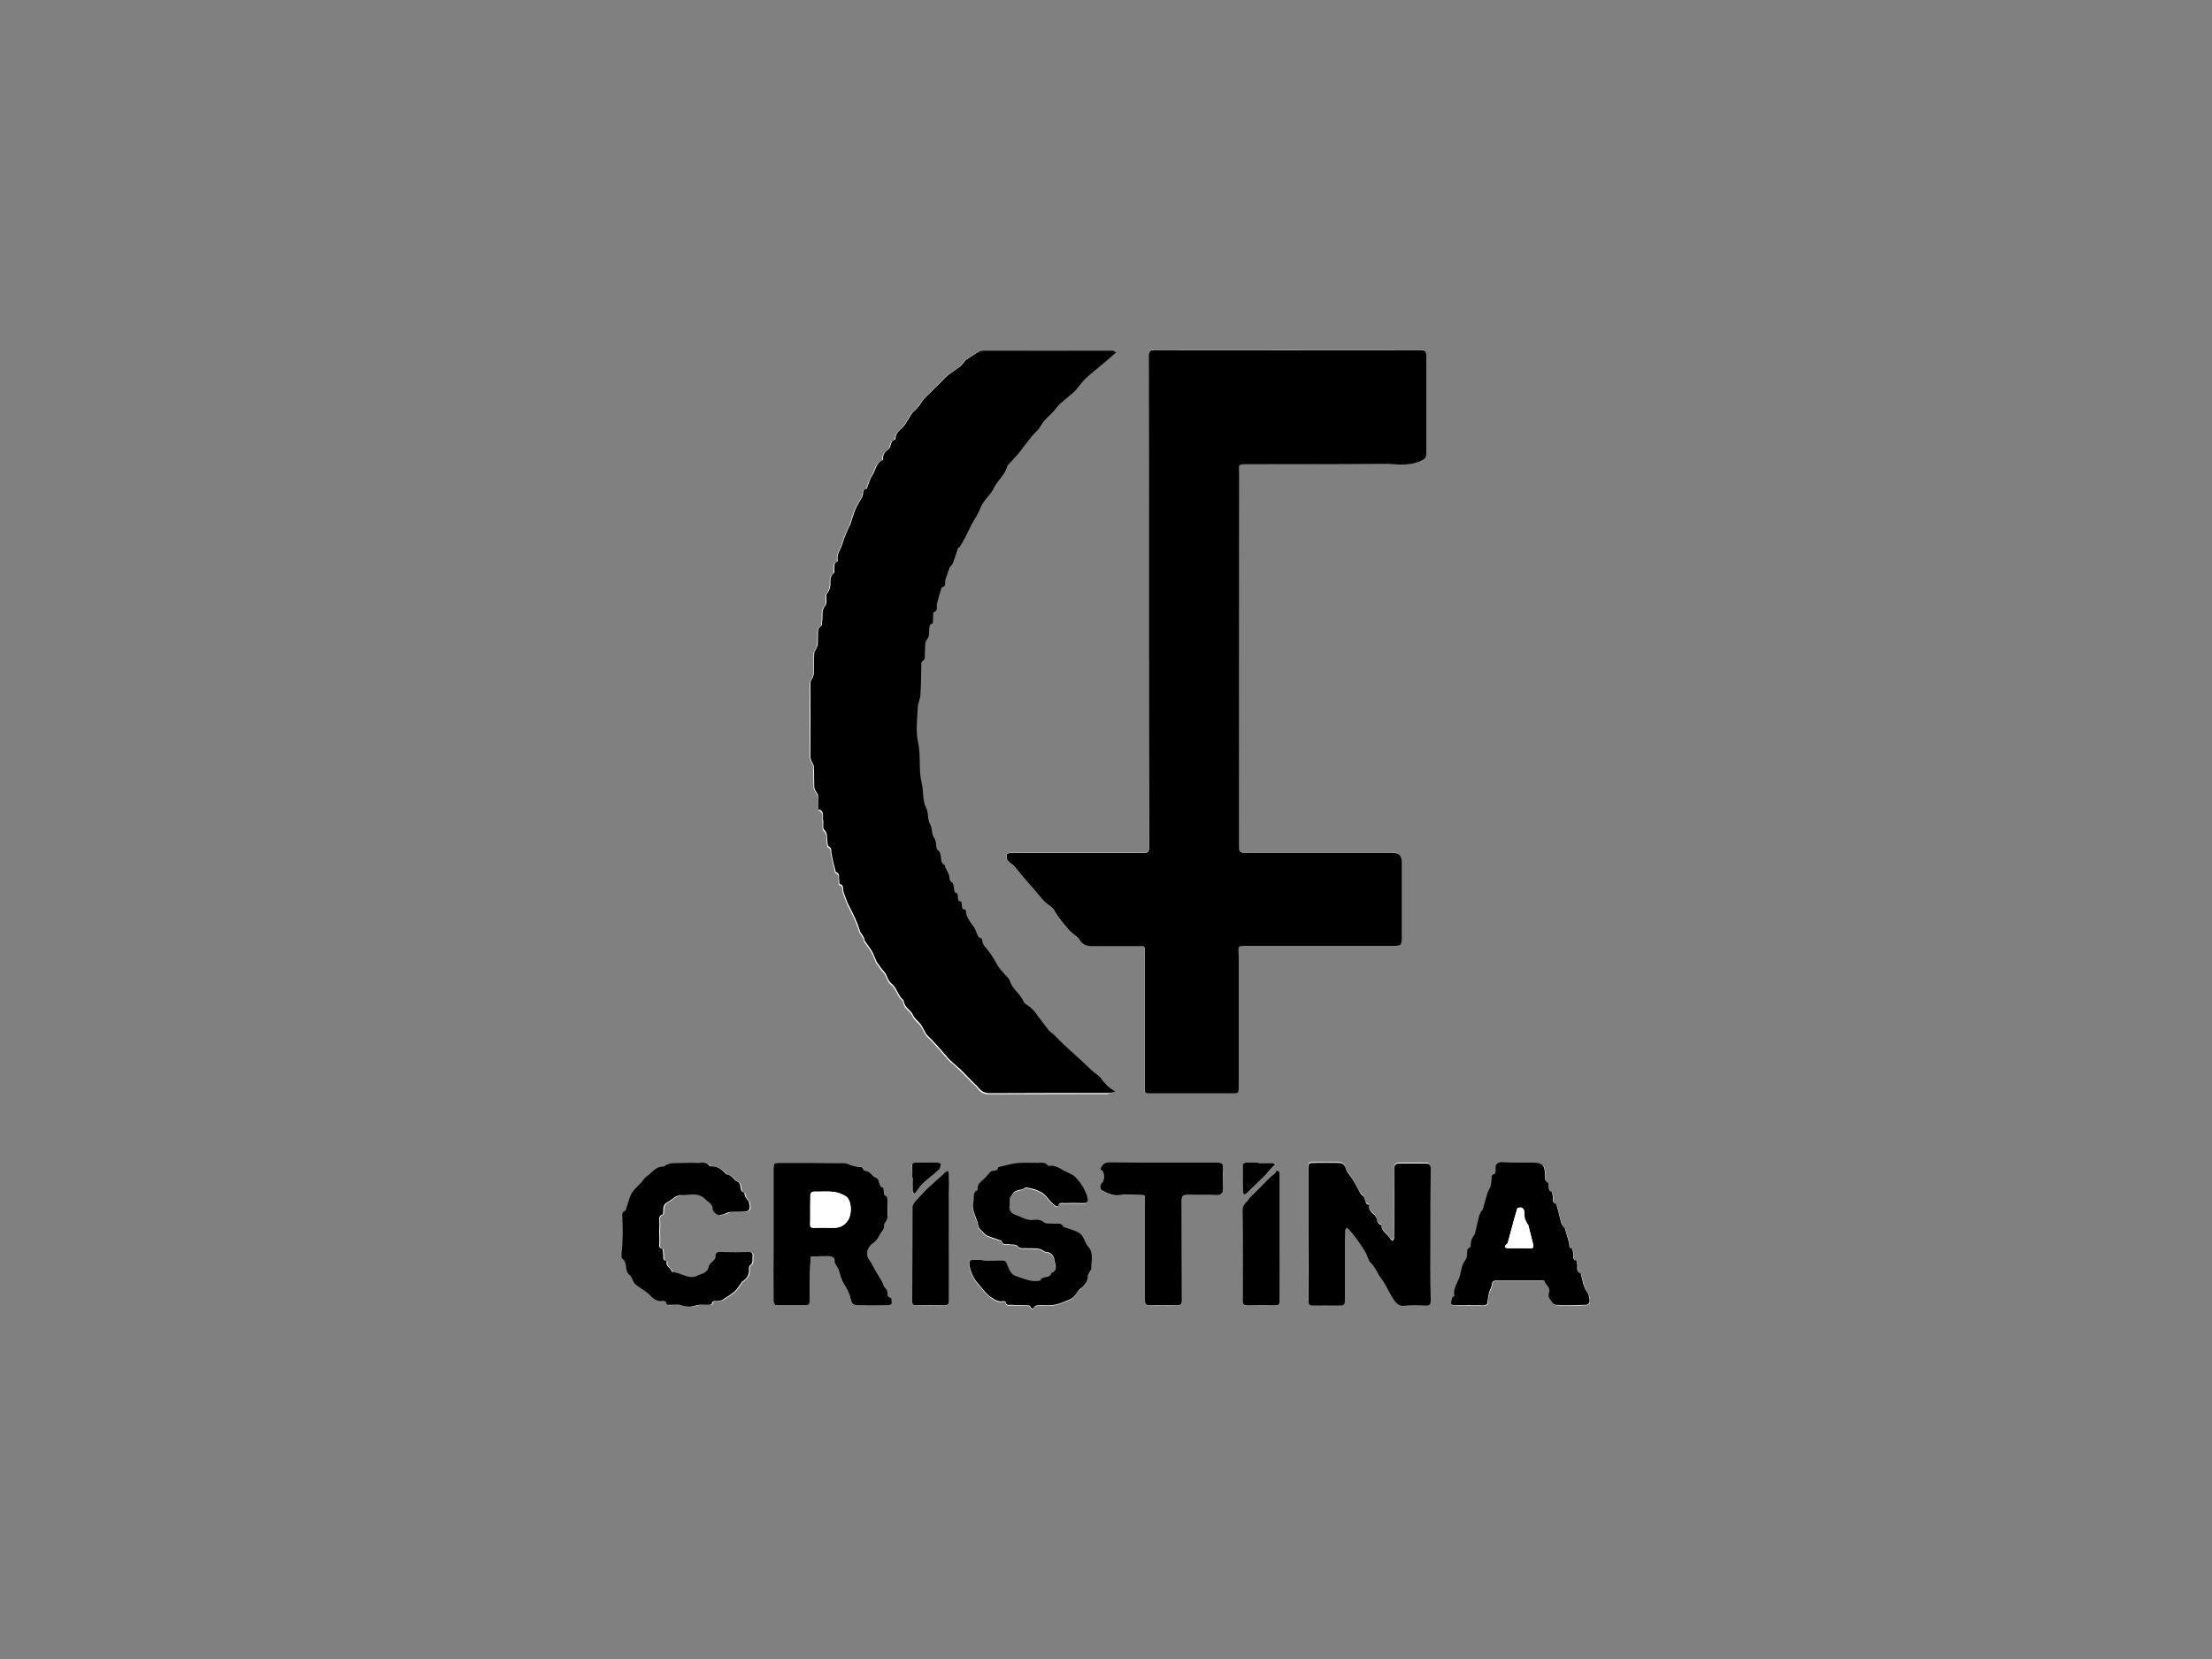
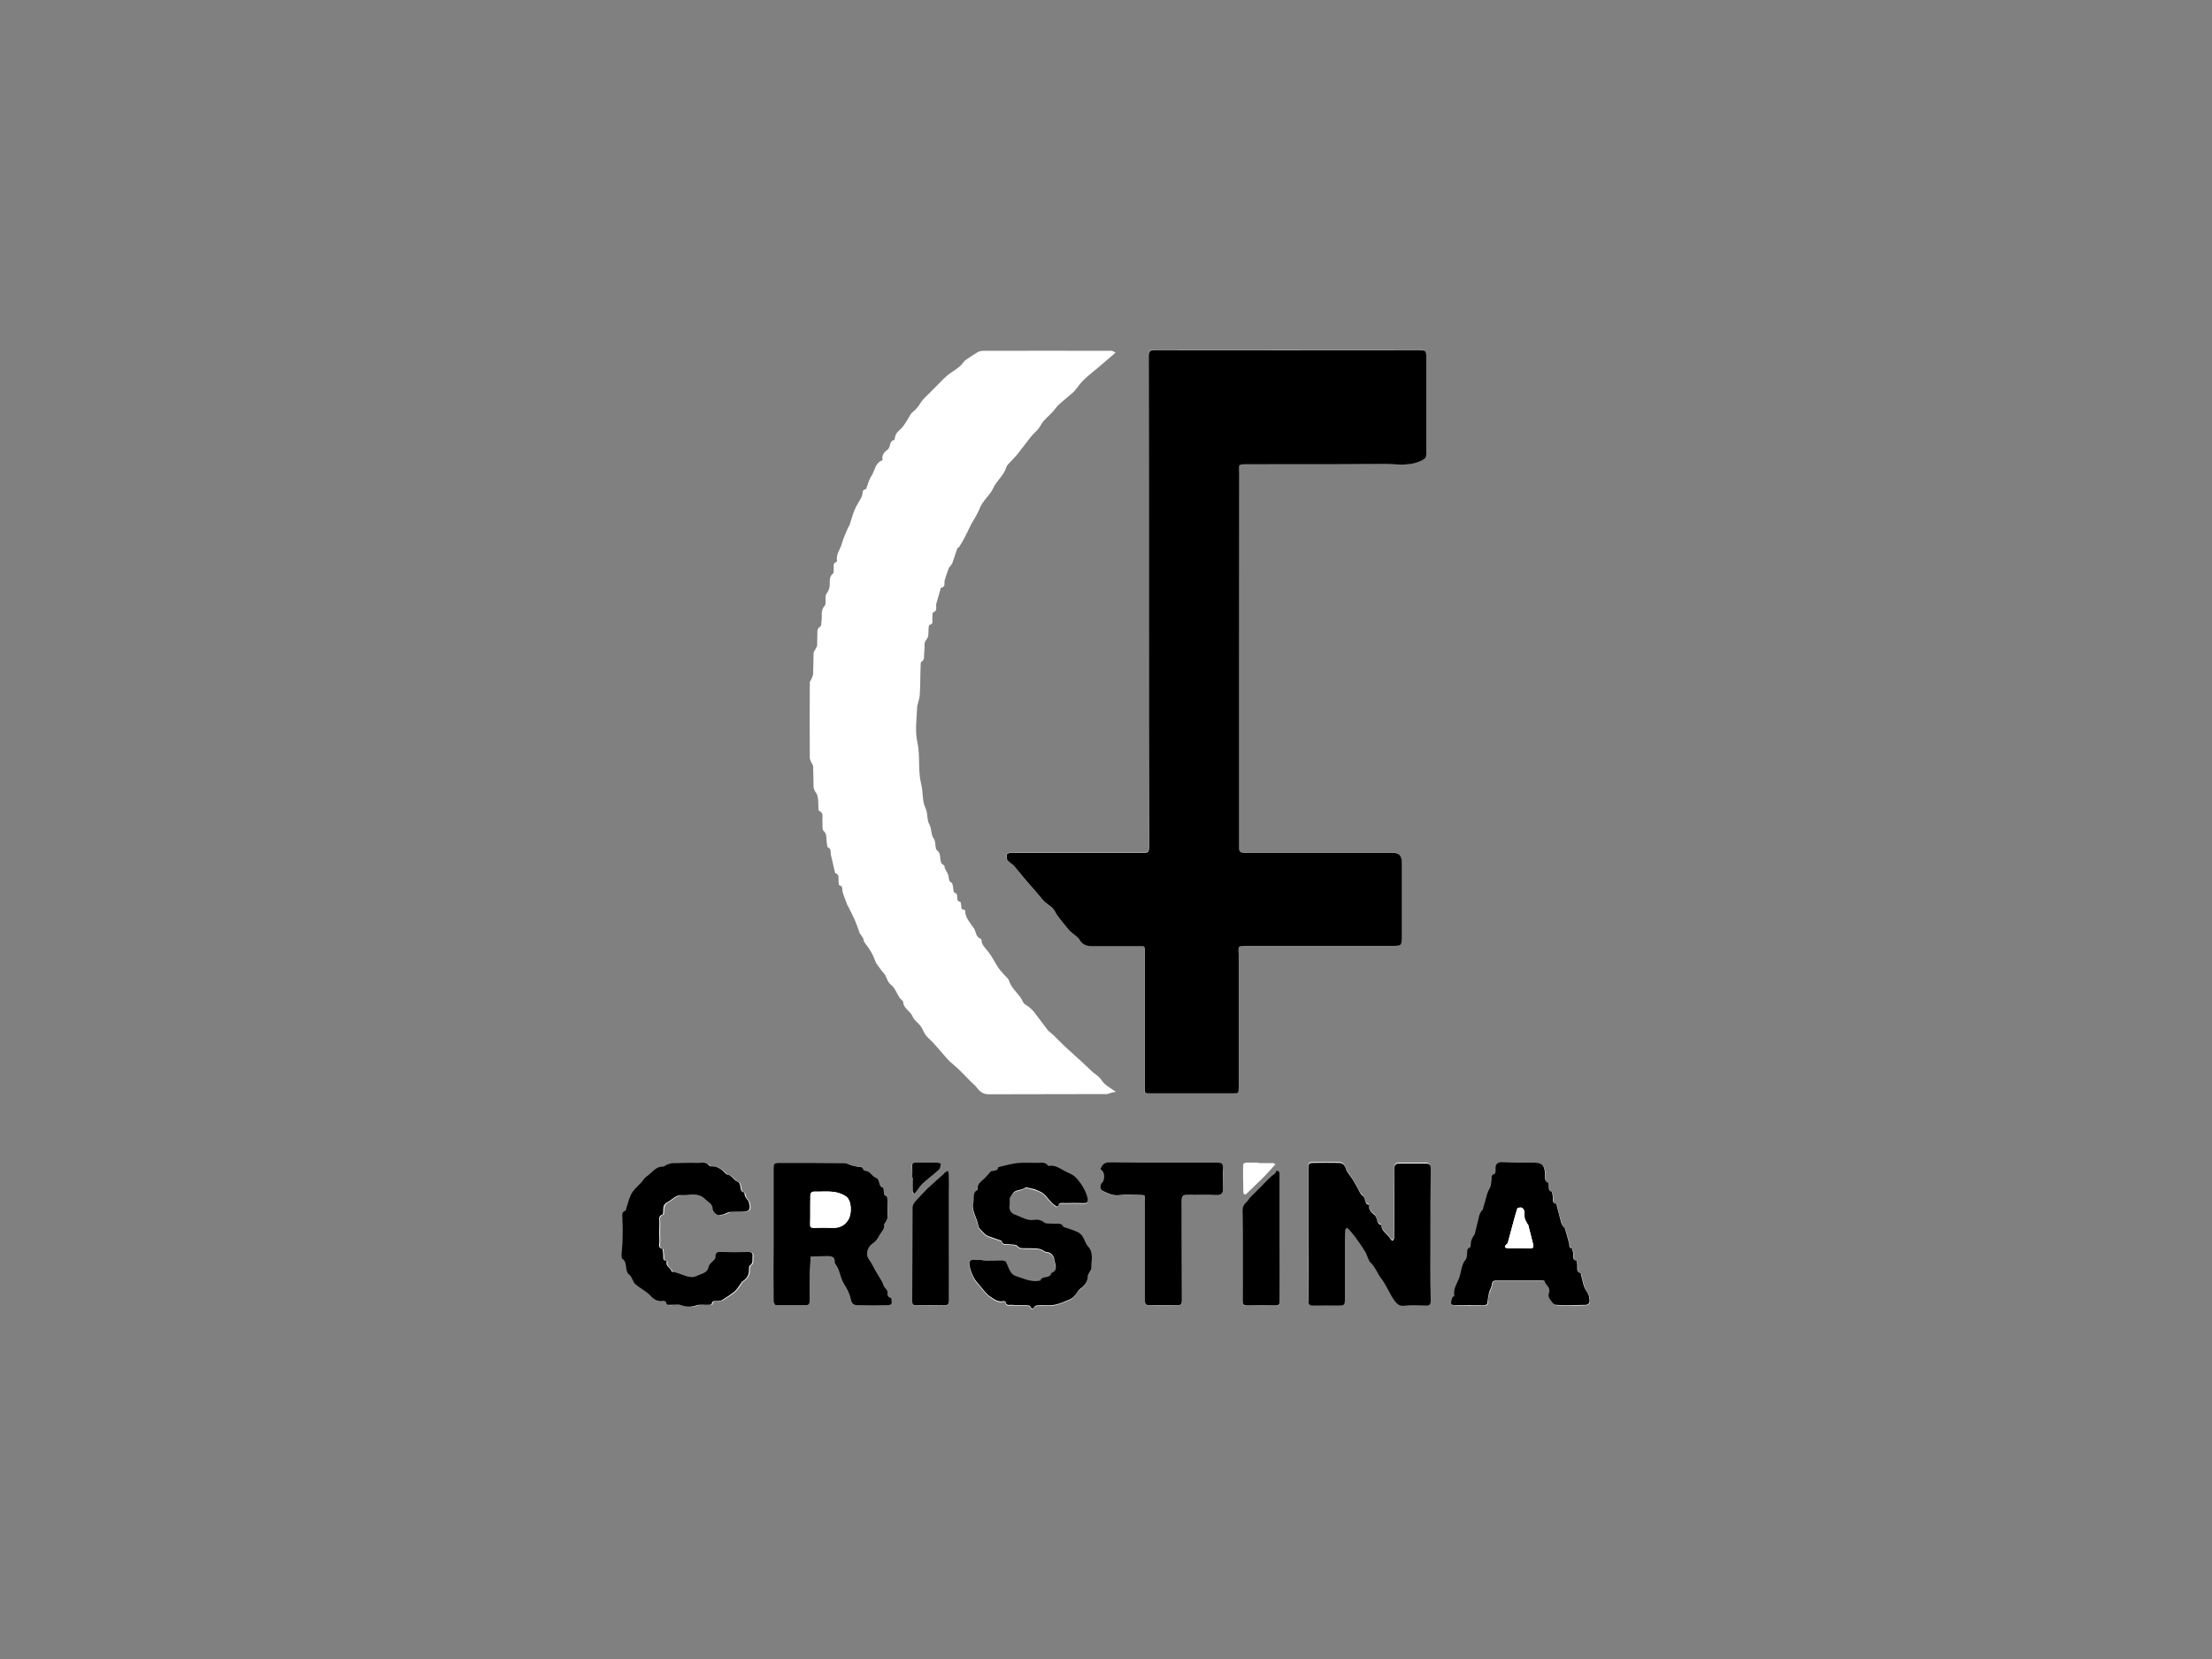
<svg xmlns="http://www.w3.org/2000/svg" version="1.1" id="Layer_1" x="0px" y="0px" width="100px" height="75px" viewBox="0 0 100 75" style="enable-background:new 0 0 100 75;" xml:space="preserve">
  <rect x="0" y="0" width="100" height="75" fill="#808080" stroke="none" />
  <style type="text/css">
	.st0{fill:#12100B;}
	.st1{fill-rule:evenodd;clip-rule:evenodd;fill:#12100B;}
	.st2{fill:none;}
	.st3{fill:#FFFFFF;}
	.st4{fill-rule:evenodd;clip-rule:evenodd;}
	.st5{fill-rule:evenodd;clip-rule:evenodd;fill:#FFFFFF;}
	.st6{fill:#FBFCFD;}
	.st7{fill:#FAFCFD;}
	.st8{fill:#F7FAFC;}
	.st9{fill:#EEF5F9;}
	.st10{fill:#13110C;}
	.st11{fill:#D6AE6C;}
	.st12{fill:#26231E;}
	.st13{fill:#12120F;}
	.st14{fill:#211E1C;}
	.st15{fill:#161410;}
	.st16{fill:#12100B;stroke:#13110C;stroke-width:0.681;}
	.st17{fill-rule:evenodd;clip-rule:evenodd;fill:#D0D0D0;}
	.st18{fill:#010202;}
	.st19{fill-rule:evenodd;clip-rule:evenodd;fill:#010202;}
	.st20{fill-rule:evenodd;clip-rule:evenodd;fill:#020203;stroke:#1B1B1B;stroke-width:6.753684e-03;stroke-miterlimit:22.926;}
	.st21{fill:#231F20;stroke:#231F20;stroke-width:0.031;}
</style>
  <g>
    <path class="st3" d="M51.94,27.16C51.94,27.16,51.94,27.16,51.94,27.16c0,3.66,0,7.32,0,10.98c0,0.4,0,0.41-0.4,0.41   c-1.9,0-3.79,0-5.69,0c-0.07,0-0.15-0.01-0.22,0c-0.05,0.01-0.12,0.05-0.13,0.08c-0.01,0.08-0.01,0.19,0.04,0.25   c0.08,0.1,0.2,0.16,0.29,0.25c0.15,0.16,0.28,0.34,0.42,0.51c0.17,0.2,0.35,0.4,0.52,0.6c0.15,0.17,0.28,0.35,0.44,0.51   c0.14,0.15,0.36,0.24,0.45,0.41c0.16,0.31,0.41,0.55,0.61,0.82c0.07,0.09,0.16,0.15,0.24,0.23c0.09,0.08,0.21,0.15,0.27,0.25   c0.13,0.21,0.3,0.3,0.53,0.3c0.7,0,1.4,0,2.1,0c0.35,0,0.33-0.04,0.33,0.32c0,2.02,0,4.03,0,6.05c0,0.29,0,0.29,0.29,0.29   c1.22,0,2.44,0,3.65,0c0.31,0,0.31,0,0.31-0.32c0-1.95-0.01-3.9,0-5.85c0-0.52-0.12-0.5,0.49-0.5c2.16,0,4.33,0,6.49,0   c0.37,0,0.39-0.02,0.39-0.39c0-1.14,0-2.27,0-3.41c0-0.28-0.13-0.41-0.41-0.41c-2.18,0-4.37,0-6.55,0c-0.4,0-0.4,0-0.4-0.41   c0-5.57,0-11.15,0.01-16.72c0-0.45-0.1-0.43,0.42-0.43c2.01-0.01,4.02,0.01,6.02-0.02c0.58-0.01,1.18,0.14,1.76-0.13   c0.2-0.09,0.26-0.14,0.26-0.34c-0.01-1.42,0-2.85,0-4.27c0-0.4,0-0.4-0.41-0.4c-3.96,0-7.91,0-11.87,0c-0.21,0-0.27,0.04-0.27,0.26   C51.94,19.78,51.94,23.47,51.94,27.16z M50.45,49.36c-0.2-0.14-0.36-0.23-0.5-0.35c-0.1-0.09-0.17-0.22-0.27-0.32   c-0.1-0.1-0.22-0.16-0.32-0.26c-0.17-0.15-0.32-0.31-0.49-0.46c-0.26-0.24-0.52-0.47-0.78-0.71c-0.15-0.14-0.29-0.3-0.44-0.44   c-0.09-0.09-0.21-0.16-0.29-0.26c-0.21-0.27-0.41-0.55-0.62-0.82c-0.06-0.07-0.13-0.14-0.2-0.2c-0.1-0.08-0.25-0.14-0.29-0.24   c-0.15-0.36-0.52-0.58-0.63-0.96c-0.03-0.09-0.13-0.17-0.2-0.25c-0.1-0.12-0.22-0.23-0.3-0.36c-0.15-0.23-0.27-0.48-0.44-0.7   c-0.13-0.17-0.3-0.3-0.31-0.53c0-0.02-0.01-0.05-0.02-0.06c-0.24-0.06-0.22-0.32-0.32-0.47c-0.16-0.24-0.4-0.48-0.4-0.81   c0-0.01-0.02-0.03-0.03-0.03c-0.18,0-0.13-0.14-0.15-0.24c-0.01-0.04-0.02-0.11-0.03-0.12c-0.18-0.02-0.13-0.17-0.15-0.27   c-0.01-0.04-0.02-0.11-0.04-0.11c-0.15-0.03-0.12-0.16-0.14-0.26c-0.02-0.08-0.02-0.2-0.07-0.22c-0.13-0.07-0.12-0.18-0.14-0.3   c-0.01-0.04-0.02-0.08-0.04-0.12c-0.04-0.08-0.09-0.16-0.13-0.25c-0.02-0.04,0-0.11-0.03-0.12c-0.29-0.13-0.06-0.49-0.32-0.68   c-0.11-0.08-0.02-0.37-0.17-0.57c-0.11-0.15-0.06-0.4-0.18-0.61c-0.12-0.21-0.05-0.49-0.18-0.75c-0.15-0.32-0.09-0.72-0.19-1.08   c-0.15-0.61-0.03-1.26-0.17-1.89c-0.11-0.49-0.03-1.03-0.01-1.54c0.01-0.19,0.11-0.38,0.12-0.58c0.03-0.43,0.02-0.87,0.04-1.31   c0-0.07,0-0.17,0.03-0.19c0.17-0.09,0.11-0.25,0.13-0.39c0.02-0.15,0.01-0.29,0.02-0.44c0-0.05,0.03-0.09,0.05-0.13   c0.04-0.07,0.1-0.13,0.11-0.2c0.02-0.12,0.01-0.25,0.02-0.38c0-0.05,0.03-0.14,0.06-0.14c0.15-0.03,0.11-0.14,0.11-0.23   c0.01-0.11-0.01-0.3,0.03-0.32c0.23-0.08,0.11-0.27,0.15-0.4c0.07-0.23,0.13-0.47,0.2-0.7c0-0.01,0.01-0.02,0.01-0.02   c0.23-0.03,0.13-0.22,0.17-0.35c0.06-0.2,0.13-0.39,0.2-0.58c0-0.01,0.03-0.01,0.03-0.02c0.04-0.06,0.1-0.12,0.12-0.18   c0.08-0.22,0.14-0.44,0.22-0.65c0.01-0.03,0.07-0.04,0.08-0.06c0.09-0.14,0.17-0.28,0.25-0.43c0.09-0.17,0.17-0.35,0.26-0.53   c0.09-0.18,0.21-0.35,0.3-0.53c0.09-0.16,0.14-0.34,0.24-0.49c0.15-0.23,0.37-0.42,0.48-0.66c0.16-0.36,0.5-0.6,0.61-0.98   c0.03-0.1,0.14-0.18,0.22-0.27c0.09-0.1,0.19-0.2,0.28-0.31c0.21-0.26,0.4-0.53,0.61-0.79c0.1-0.12,0.22-0.22,0.32-0.34   c0.1-0.12,0.16-0.27,0.26-0.38c0.17-0.19,0.37-0.34,0.52-0.55c0.17-0.23,0.43-0.4,0.65-0.6c0.08-0.07,0.16-0.13,0.23-0.21   c0.14-0.16,0.25-0.35,0.41-0.49c0.22-0.22,0.47-0.4,0.71-0.61c0.2-0.17,0.41-0.35,0.61-0.52c0.04-0.03,0.07-0.07,0.11-0.1   c-0.06-0.03-0.12-0.08-0.18-0.08c-1.93,0-3.87-0.01-5.8,0c-0.08,0-0.18,0.02-0.25,0.06c-0.17,0.1-0.33,0.21-0.49,0.32   c-0.03,0.02-0.07,0.04-0.1,0.07c-0.08,0.09-0.15,0.2-0.24,0.27c-0.17,0.14-0.37,0.25-0.54,0.39c-0.19,0.16-0.35,0.34-0.53,0.52   c-0.07,0.07-0.15,0.14-0.22,0.22c-0.16,0.17-0.34,0.31-0.46,0.5c-0.1,0.17-0.22,0.31-0.37,0.43c-0.1,0.08-0.15,0.22-0.22,0.33   c-0.09,0.13-0.16,0.27-0.27,0.38c-0.13,0.13-0.27,0.23-0.3,0.42c-0.01,0.04-0.02,0.12-0.03,0.12c-0.25,0.04-0.14,0.33-0.32,0.45   c-0.09,0.06-0.27,0.23-0.21,0.44c0,0.01-0.02,0.04-0.04,0.04c-0.31,0.13-0.31,0.47-0.46,0.69c-0.12,0.17-0.16,0.38-0.24,0.58   c0,0.01-0.02,0.03-0.03,0.03c-0.16,0.02-0.12,0.15-0.15,0.25c-0.01,0.04-0.02,0.08-0.04,0.12c-0.1,0.18-0.22,0.36-0.3,0.55   c-0.1,0.23-0.16,0.48-0.24,0.72c0,0.01-0.02,0.02-0.03,0.03c-0.11,0.26-0.24,0.51-0.31,0.78c-0.07,0.26-0.28,0.49-0.22,0.79   c0,0.01-0.01,0.03-0.02,0.04c-0.18,0.05-0.12,0.21-0.13,0.33c-0.01,0.07,0.01,0.17-0.02,0.19c-0.23,0.17-0.13,0.41-0.17,0.62   c-0.01,0.06-0.03,0.12-0.06,0.18c-0.03,0.07-0.1,0.13-0.11,0.2c-0.03,0.16,0.03,0.38-0.05,0.47c-0.2,0.21-0.1,0.45-0.14,0.68   c-0.02,0.09,0,0.22-0.05,0.25c-0.19,0.11-0.13,0.28-0.14,0.43c-0.01,0.14,0,0.28-0.01,0.42c0,0.05-0.03,0.1-0.06,0.15   c-0.03,0.07-0.1,0.14-0.1,0.21c-0.01,0.31-0.01,0.62-0.02,0.93c0,0.06-0.03,0.12-0.05,0.18c-0.03,0.08-0.1,0.15-0.1,0.22   c-0.01,1.13-0.01,2.26,0,3.39c0,0.07,0.03,0.14,0.06,0.2c0.03,0.07,0.09,0.14,0.09,0.21c0.01,0.31,0.01,0.62,0.02,0.93   c0,0.06,0.03,0.12,0.06,0.17c0.03,0.07,0.1,0.13,0.11,0.2C37,36.13,36.99,36.32,37,36.5c0,0.05,0,0.14,0.02,0.15   c0.24,0.1,0.14,0.31,0.16,0.48c0.02,0.14-0.03,0.36,0.05,0.43c0.17,0.15,0.11,0.32,0.14,0.48c0.02,0.09,0.01,0.25,0.06,0.27   c0.16,0.07,0.11,0.2,0.13,0.32c0.06,0.27,0.13,0.55,0.19,0.82c0,0.01,0.01,0.02,0.01,0.02c0.21,0.07,0.13,0.25,0.15,0.39   c0.01,0.05,0,0.14,0.02,0.15c0.2,0.05,0.13,0.22,0.17,0.34c0.06,0.2,0.15,0.4,0.22,0.6c0,0.01,0.01,0.01,0.02,0.02   c0.11,0.22,0.22,0.43,0.32,0.66c0.08,0.19,0.14,0.38,0.21,0.57c0,0.01,0.02,0.02,0.03,0.03c0.04,0.07,0.09,0.14,0.13,0.21   c0.02,0.04,0.01,0.09,0.03,0.13c0.11,0.16,0.23,0.31,0.33,0.48c0.08,0.14,0.14,0.3,0.2,0.45c0.01,0.01,0.01,0.03,0.02,0.04   c0.11,0.15,0.21,0.31,0.34,0.45c0.14,0.15,0.14,0.38,0.33,0.53c0.18,0.14,0.26,0.39,0.39,0.59c0.05,0.07,0.16,0.13,0.16,0.2   c0.03,0.3,0.33,0.4,0.43,0.65c0.06,0.15,0.22,0.26,0.33,0.39c0.07,0.09,0.13,0.2,0.18,0.31c0.04,0.08,0.08,0.15,0.16,0.23   c0.29,0.26,0.53,0.57,0.79,0.86c0.07,0.08,0.14,0.16,0.21,0.23c0.16,0.14,0.33,0.28,0.48,0.43c0.17,0.16,0.33,0.34,0.5,0.51   c0.08,0.08,0.18,0.15,0.25,0.25c0.14,0.18,0.28,0.3,0.54,0.3c1.79-0.01,3.57,0,5.36-0.01C50.19,49.41,50.3,49.38,50.45,49.36z    M64.67,55.82C64.67,55.82,64.67,55.82,64.67,55.82c0-0.99,0-1.98,0-2.97c0-0.16-0.02-0.29-0.22-0.29c-0.4,0-0.8,0-1.2,0   c-0.16,0-0.23,0.08-0.23,0.24c0.01,0.66,0.01,1.31,0.01,1.97c0,0.38,0,0.77-0.01,1.15c0,0.05-0.05,0.1-0.07,0.14   c-0.04-0.03-0.09-0.06-0.11-0.1c-0.12-0.22-0.4-0.33-0.41-0.62c-0.24-0.05-0.14-0.34-0.32-0.47c-0.11-0.08-0.26-0.23-0.23-0.44   c-0.24-0.04-0.13-0.32-0.3-0.43c-0.1-0.07-0.15-0.22-0.22-0.34c-0.08-0.13-0.15-0.27-0.23-0.4c-0.1-0.16-0.25-0.3-0.3-0.47   c-0.06-0.2-0.17-0.26-0.35-0.26c-0.35,0-0.69,0-1.04,0c-0.29,0-0.3,0.01-0.3,0.3c0,0.92,0,1.84,0,2.77c0,1.05,0,2.11,0,3.16   c0,0.16,0.05,0.22,0.21,0.22c0.38-0.01,0.75,0,1.13,0c0.29,0,0.31-0.02,0.31-0.31c0-0.76,0-1.52,0-2.28c0-0.27,0-0.53,0.01-0.8   c0-0.04,0.05-0.08,0.08-0.13c0.03,0.03,0.07,0.05,0.1,0.09c0.1,0.12,0.2,0.23,0.29,0.35c0.15,0.21,0.3,0.42,0.43,0.64   c0.1,0.17,0.13,0.39,0.26,0.51c0.21,0.2,0.29,0.47,0.46,0.69c0.24,0.31,0.38,0.7,0.61,1.02c0.08,0.11,0.2,0.26,0.43,0.23   c0.32-0.04,0.65-0.02,0.97-0.01c0.18,0.01,0.24-0.04,0.24-0.23C64.67,57.8,64.67,56.81,64.67,55.82z M34.97,55.81   c0,0.15,0,0.3,0,0.44c0,0.86,0,1.71,0,2.57c0,0.06,0.07,0.18,0.1,0.18c0.46,0.01,0.93,0,1.39,0c0.14,0,0.14-0.08,0.14-0.19   c0-0.42,0-0.84,0.01-1.26c0.01-0.25,0.03-0.49,0.04-0.74c0.26-0.01,0.51-0.01,0.77-0.02c0.18,0,0.32,0.04,0.31,0.27   c0,0.04,0.04,0.09,0.06,0.13c0.04,0.06,0.08,0.12,0.11,0.19c0.08,0.22,0.13,0.47,0.25,0.66c0.14,0.22,0.26,0.45,0.31,0.7   c0.04,0.2,0.12,0.27,0.32,0.27c0.45-0.01,0.9,0,1.35,0c0.06,0,0.17-0.04,0.18-0.07c0.01-0.09,0-0.26-0.03-0.27   c-0.19-0.03-0.13-0.18-0.16-0.29c-0.01-0.04-0.05-0.08-0.07-0.12c-0.03-0.05-0.07-0.09-0.1-0.14c-0.03-0.06-0.04-0.12-0.07-0.18   c-0.1-0.17-0.2-0.33-0.3-0.5c-0.1-0.17-0.18-0.36-0.3-0.52c-0.16-0.22-0.07-0.57,0.17-0.7c0.13-0.08,0.24-0.23,0.31-0.37   c0.08-0.16,0.26-0.29,0.21-0.51c0-0.01,0.02-0.02,0.03-0.03c0.04-0.08,0.12-0.17,0.12-0.25c0.02-0.26,0.01-0.53,0-0.8   c0-0.06-0.01-0.17-0.04-0.18c-0.16-0.05-0.11-0.18-0.13-0.29c-0.01-0.04-0.01-0.1-0.02-0.1c-0.25-0.05-0.1-0.37-0.35-0.46   c-0.15-0.05-0.23-0.28-0.44-0.3c-0.04,0-0.1-0.01-0.1-0.03c-0.02-0.21-0.19-0.14-0.31-0.16c-0.07-0.02-0.14-0.03-0.21-0.05   c-0.12-0.04-0.24-0.11-0.35-0.11c-0.96-0.01-1.92-0.01-2.88-0.01c-0.31,0-0.32,0.01-0.32,0.32C34.97,53.86,34.97,54.83,34.97,55.81   z M68.72,52.56C68.72,52.56,68.72,52.56,68.72,52.56c-0.27,0-0.53,0-0.8,0c-0.19,0-0.3,0.08-0.29,0.29c0,0.08-0.01,0.23-0.04,0.24   c-0.19,0.03-0.12,0.18-0.14,0.28c-0.02,0.1-0.02,0.2-0.05,0.3c-0.03,0.1-0.1,0.2-0.14,0.3c-0.08,0.24-0.14,0.49-0.21,0.74   c-0.01,0.02-0.05,0.03-0.06,0.06c-0.03,0.06-0.08,0.11-0.09,0.18c-0.07,0.29-0.14,0.58-0.21,0.87c0,0.02-0.03,0.03-0.04,0.05   c-0.04,0.08-0.09,0.16-0.12,0.25c-0.03,0.1,0,0.27-0.05,0.29c-0.18,0.07-0.12,0.21-0.14,0.33c-0.01,0.07-0.01,0.16-0.05,0.21   c-0.21,0.24-0.21,0.56-0.3,0.83c-0.09,0.27-0.29,0.52-0.22,0.83c0,0.01-0.08,0.03-0.09,0.06c-0.03,0.09-0.06,0.18-0.06,0.28   c0,0.03,0.09,0.08,0.14,0.08c0.44,0.01,0.89,0,1.33,0c0.13,0,0.18-0.04,0.18-0.18c0-0.14,0.03-0.27,0.07-0.4   c0.03-0.12,0.11-0.22,0.12-0.34c0.01-0.16,0.07-0.2,0.21-0.2c0.68,0,1.36,0,2.04,0c0.05,0,0.14,0.01,0.14,0.03   c0.03,0.18,0.27,0.28,0.2,0.51c-0.03,0.08-0.03,0.2,0.01,0.26c0.08,0.12,0.19,0.3,0.29,0.3c0.46,0.03,0.93,0.02,1.39,0   c0.05,0,0.13-0.08,0.14-0.13c0.01-0.18-0.02-0.32-0.14-0.49c-0.14-0.2-0.16-0.48-0.24-0.72c-0.01-0.03-0.01-0.08-0.02-0.08   c-0.23-0.08-0.13-0.28-0.16-0.43c-0.01-0.05-0.01-0.13-0.03-0.14c-0.22-0.06-0.12-0.23-0.15-0.36c-0.02-0.07-0.02-0.19-0.05-0.19   c-0.17-0.02-0.11-0.14-0.13-0.23c-0.06-0.23-0.13-0.47-0.2-0.7c0-0.01-0.03-0.01-0.03-0.02c-0.05-0.07-0.11-0.14-0.13-0.22   c-0.08-0.27-0.14-0.54-0.21-0.81c0-0.01-0.01-0.03-0.02-0.04c-0.21-0.05-0.12-0.22-0.15-0.34c-0.02-0.08-0.02-0.2-0.06-0.21   c-0.15-0.04-0.11-0.15-0.12-0.25c-0.01-0.05,0-0.14-0.02-0.15c-0.2-0.08-0.15-0.25-0.15-0.4c-0.02-0.41-0.13-0.52-0.53-0.52   C69.12,52.56,68.92,52.56,68.72,52.56z M44.66,56.99C44.66,56.99,44.66,56.99,44.66,56.99c-0.1,0-0.21,0-0.31,0   c-0.1,0-0.21,0.01-0.31,0c-0.18-0.02-0.23,0.06-0.22,0.23c0.01,0.18,0.18,0.6,0.31,0.74c0.08,0.09,0.15,0.19,0.23,0.28   c0.13,0.14,0.25,0.31,0.4,0.41c0.17,0.11,0.35,0.27,0.59,0.2c0.03-0.01,0.1,0.01,0.1,0.03c0.02,0.2,0.18,0.14,0.29,0.14   c0.22,0.01,0.44,0.01,0.66,0.02c0.06,0,0.14,0.01,0.16,0.04c0.07,0.14,0.12,0.14,0.21,0.01c0.03-0.04,0.13-0.05,0.2-0.05   c0.23-0.01,0.46,0.02,0.68-0.02c0.23-0.04,0.45-0.14,0.67-0.23c0.1-0.04,0.19-0.11,0.26-0.19c0.09-0.09,0.14-0.23,0.24-0.3   c0.21-0.15,0.34-0.32,0.35-0.58c0-0.05,0.04-0.09,0.06-0.14c0.03-0.07,0.1-0.14,0.1-0.21c-0.01-0.34,0.12-0.69-0.16-1   c-0.11-0.11-0.14-0.29-0.23-0.43c-0.06-0.09-0.14-0.17-0.23-0.21c-0.19-0.09-0.4-0.15-0.6-0.22c-0.01,0-0.04,0-0.04-0.01   c-0.1-0.22-0.3-0.13-0.46-0.15c-0.14-0.02-0.33,0.03-0.41-0.05c-0.16-0.14-0.33-0.15-0.49-0.12c-0.32,0.05-0.57-0.14-0.84-0.24   c-0.12-0.04-0.28-0.19-0.24-0.4c0.02-0.1-0.01-0.21,0.01-0.31c0.02-0.08,0.08-0.15,0.12-0.22c0.12-0.22,0.39-0.14,0.56-0.28   c0.04-0.03,0.14-0.01,0.21,0.01c0.12,0.03,0.24,0.06,0.35,0.1c0.1,0.04,0.21,0.09,0.29,0.16c0.12,0.11,0.22,0.25,0.34,0.37   c0.07,0.07,0.16,0.14,0.24,0.2c0.01,0.01,0.07-0.01,0.08-0.02c0.04-0.2,0.21-0.12,0.32-0.13c0.27-0.01,0.55-0.01,0.82,0   c0.16,0.01,0.21-0.05,0.19-0.2c-0.02-0.14-0.07-0.26-0.13-0.38c-0.1-0.23-0.23-0.39-0.4-0.57c-0.14-0.15-0.33-0.21-0.47-0.28   c-0.22-0.11-0.45-0.31-0.75-0.25c-0.01,0-0.03,0-0.04-0.01c-0.12-0.18-0.31-0.13-0.48-0.13c-0.3-0.01-0.61-0.03-0.91,0.01   c-0.28,0.03-0.56,0.12-0.84,0.18c-0.01,0-0.03,0.01-0.03,0.02c-0.03,0.16-0.16,0.14-0.27,0.16c-0.04,0.01-0.07,0.03-0.1,0.06   c-0.09,0.09-0.16,0.19-0.25,0.28c-0.14,0.13-0.31,0.23-0.31,0.45c0,0.03,0,0.07-0.02,0.08c-0.23,0.13-0.13,0.36-0.17,0.55   c-0.09,0.39,0.18,0.7,0.23,1.06c0.01,0.09,0.1,0.16,0.17,0.24c0.07,0.08,0.14,0.16,0.23,0.2c0.19,0.09,0.39,0.14,0.59,0.21   c0.02,0.01,0.05,0.01,0.06,0.03c0.05,0.2,0.22,0.13,0.34,0.15c0.13,0.02,0.31-0.01,0.37,0.07c0.09,0.11,0.18,0.11,0.28,0.11   c0.21,0.01,0.41,0,0.62,0.01c0.07,0,0.14,0.03,0.21,0.06c0.07,0.03,0.14,0.1,0.21,0.1c0.22,0,0.34,0.22,0.35,0.32   c0.02,0.21,0.21,0.5-0.14,0.64c-0.05,0.27-0.42,0.09-0.49,0.33c-0.41,0.11-0.76-0.1-1.13-0.21c-0.09-0.03-0.18-0.12-0.23-0.21   c-0.08-0.13-0.12-0.29-0.2-0.43c-0.02-0.03-0.1-0.05-0.15-0.05C45.1,56.99,44.88,56.99,44.66,56.99z M28.14,55.83   C28.14,55.83,28.14,55.83,28.14,55.83c0,0.29,0,0.58,0,0.86c0,0.08-0.01,0.2,0.04,0.23c0.26,0.18,0.07,0.54,0.32,0.73   c0.12,0.09,0.14,0.29,0.25,0.4c0.22,0.21,0.52,0.33,0.73,0.57c0.11,0.13,0.31,0.27,0.55,0.21c0.04-0.01,0.11,0.02,0.12,0.04   c0.02,0.2,0.17,0.13,0.27,0.13c0.14,0.01,0.29-0.03,0.42,0.02c0.24,0.09,0.46,0.08,0.7,0c0.16-0.05,0.35-0.02,0.53-0.02   c0.05,0,0.14-0.01,0.14-0.03c0.03-0.2,0.18-0.13,0.29-0.15c0.06-0.01,0.14-0.01,0.19-0.04c0.19-0.12,0.38-0.23,0.55-0.38   c0.11-0.1,0.19-0.23,0.28-0.35c0.02-0.03,0.04-0.08,0.07-0.1c0.19-0.13,0.32-0.29,0.31-0.54c0-0.06,0-0.16,0.04-0.19   c0.17-0.11,0.1-0.27,0.12-0.42c0.02-0.14-0.05-0.19-0.19-0.19c-0.4,0.01-0.8,0.01-1.2,0c-0.18,0-0.31,0.01-0.28,0.23   c0,0.03-0.01,0.07-0.04,0.1c-0.09,0.11-0.25,0.21-0.27,0.33c-0.05,0.3-0.34,0.32-0.51,0.41c-0.39,0.2-0.76-0.16-1.15-0.17   c-0.01,0-0.02-0.02-0.02-0.04c-0.06-0.15-0.28-0.22-0.22-0.43c0-0.01-0.01-0.03-0.02-0.03c-0.19-0.03-0.12-0.18-0.14-0.29   c-0.02-0.09-0.01-0.24-0.04-0.25c-0.2-0.05-0.13-0.21-0.13-0.32c-0.01-0.29-0.01-0.58,0-0.86c0-0.14-0.07-0.32,0.15-0.38   c0.02,0,0.02-0.07,0.02-0.1c0.02-0.17-0.02-0.34,0.19-0.45c0.21-0.11,0.38-0.34,0.65-0.32c0.36,0.03,0.75-0.15,1.07,0.19   c0.13,0.13,0.32,0.19,0.33,0.43c0.01,0.1,0.12,0.21,0.22,0.27c0.07,0.04,0.2-0.01,0.29-0.03c0.09-0.02,0.18-0.09,0.27-0.1   c0.17-0.02,0.34-0.01,0.51-0.01c0.38-0.01,0.44-0.08,0.34-0.45c-0.01-0.04-0.05-0.06-0.07-0.1c-0.04-0.05-0.08-0.1-0.1-0.16   c-0.02-0.05-0.02-0.16-0.04-0.16c-0.27-0.06-0.06-0.4-0.32-0.5c-0.13-0.05-0.22-0.26-0.4-0.3c-0.03-0.01-0.08-0.02-0.1-0.04   c-0.17-0.19-0.36-0.34-0.63-0.34c-0.04,0-0.09,0-0.11-0.02c-0.13-0.2-0.34-0.13-0.52-0.14c-0.37-0.01-0.74,0-1.11,0.01   c-0.09,0-0.18,0.03-0.27,0.06c-0.08,0.03-0.15,0.1-0.22,0.1c-0.34,0-0.49,0.3-0.73,0.45c-0.1,0.06-0.16,0.18-0.24,0.27   c-0.15,0.17-0.33,0.31-0.44,0.5c-0.12,0.2-0.17,0.44-0.24,0.67c-0.01,0.03-0.01,0.1-0.03,0.1c-0.2,0.06-0.14,0.22-0.14,0.35   C28.13,55.32,28.14,55.58,28.14,55.83z M52.58,52.56C52.58,52.56,52.58,52.56,52.58,52.56c-0.77,0-1.53,0-2.3,0   c-0.17,0-0.35-0.04-0.47,0.17c-0.06,0.1-0.09,0.13,0.01,0.21c0.12,0.09,0.12,0.43,0,0.54c-0.1,0.09-0.1,0.31,0,0.35   c0.25,0.12,0.49,0.25,0.79,0.21c0.26-0.04,0.53-0.01,0.8-0.01c0.41,0.01,0.35-0.03,0.35,0.36c0,1.46,0,2.92,0,4.38   c0,0.16,0.01,0.26,0.22,0.25c0.41-0.02,0.81-0.01,1.22,0c0.19,0.01,0.23-0.05,0.23-0.23c-0.01-1.5,0-3-0.01-4.49   c0-0.2,0.05-0.27,0.25-0.27c0.44,0.01,0.89-0.01,1.33,0.01c0.24,0.01,0.29-0.09,0.29-0.29c0-0.31-0.01-0.62,0-0.93   c0.01-0.2-0.06-0.25-0.25-0.25C54.22,52.57,53.4,52.56,52.58,52.56z M57.85,55.98c0-0.93,0-1.86,0-2.79c0-0.06,0-0.12-0.01-0.18   c0-0.03-0.03-0.07-0.06-0.07c-0.03-0.01-0.1,0.01-0.1,0.02c-0.01,0.11-0.09,0.13-0.16,0.19c-0.21,0.17-0.39,0.37-0.58,0.57   c-0.07,0.07-0.13,0.13-0.2,0.2c-0.1,0.1-0.22,0.2-0.3,0.32c-0.1,0.15-0.27,0.24-0.27,0.47c0.02,1.37,0.01,2.74,0.01,4.12   c0,0.15,0.04,0.21,0.2,0.2c0.42-0.01,0.84-0.01,1.26,0c0.17,0,0.21-0.04,0.21-0.21C57.84,57.87,57.85,56.92,57.85,55.98z    M42.9,55.98c0-0.67,0-1.34,0-2.01c0-0.29,0-0.58,0-0.86c0-0.06-0.03-0.12-0.05-0.18c-0.05,0.04-0.11,0.07-0.16,0.11   c-0.02,0.01-0.02,0.04-0.04,0.05c-0.23,0.21-0.47,0.42-0.7,0.63c-0.18,0.17-0.35,0.34-0.5,0.52c-0.09,0.1-0.2,0.22-0.2,0.34   c-0.01,1.42-0.01,2.85-0.01,4.27c0,0.15,0.06,0.17,0.18,0.17c0.42-0.01,0.84-0.01,1.26,0c0.18,0.01,0.22-0.05,0.22-0.22   C42.89,57.86,42.9,56.92,42.9,55.98z M56.89,52.58c0-0.01,0-0.01,0-0.02c-0.18,0-0.37-0.01-0.55,0c-0.05,0-0.14,0.05-0.14,0.08   c-0.01,0.43,0,0.85,0.01,1.28c0,0.03,0.03,0.07,0.06,0.08c0.03,0.01,0.07-0.02,0.09-0.04c0.24-0.23,0.48-0.47,0.72-0.7   c0.07-0.07,0.15-0.15,0.22-0.23c0.1-0.11,0.2-0.21,0.29-0.32c0.02-0.02,0.04-0.05,0.07-0.07c-0.03-0.02-0.06-0.06-0.1-0.06   C57.33,52.58,57.11,52.58,56.89,52.58z M41.24,53.24c0,0,0.01,0,0.01,0c0,0.21,0,0.41,0,0.62c0,0.04,0.05,0.08,0.07,0.12   c0.03-0.03,0.06-0.05,0.08-0.08c0.1-0.13,0.18-0.27,0.3-0.38c0.24-0.22,0.51-0.42,0.75-0.64c0.06-0.05,0.06-0.17,0.07-0.26   c0-0.01-0.11-0.05-0.17-0.05c-0.32-0.01-0.65,0-0.97,0c-0.11,0-0.16,0.03-0.15,0.15C41.24,52.89,41.24,53.07,41.24,53.24z" />
    <path d="M51.94,27.16c0-3.69,0-7.38-0.01-11.07c0-0.22,0.06-0.26,0.27-0.26c3.96,0.01,7.91,0,11.87,0c0.41,0,0.41,0,0.41,0.4   c0,1.42,0,2.85,0,4.27c0,0.2-0.06,0.25-0.26,0.34c-0.59,0.27-1.18,0.12-1.76,0.13c-2.01,0.03-4.02,0.01-6.02,0.02   c-0.52,0-0.42-0.02-0.42,0.43c-0.01,5.57-0.01,11.15-0.01,16.72c0,0.41,0,0.41,0.4,0.41c2.18,0,4.37,0,6.55,0   c0.28,0,0.41,0.13,0.41,0.41c0,1.14,0,2.27,0,3.41c0,0.37-0.02,0.39-0.39,0.39c-2.16,0-4.33,0-6.49,0c-0.61,0-0.49-0.03-0.49,0.5   c0,1.95,0,3.9,0,5.85c0,0.32,0,0.32-0.31,0.32c-1.22,0-2.44,0-3.65,0c-0.29,0-0.29,0-0.29-0.29c0-2.02,0-4.03,0-6.05   c0-0.36,0.02-0.32-0.33-0.32c-0.7,0-1.4,0-2.1,0c-0.23,0-0.41-0.09-0.53-0.3c-0.06-0.1-0.18-0.17-0.27-0.25   c-0.08-0.08-0.18-0.14-0.24-0.23c-0.21-0.27-0.45-0.51-0.61-0.82c-0.09-0.17-0.31-0.27-0.45-0.41c-0.16-0.16-0.29-0.34-0.44-0.51   c-0.17-0.2-0.35-0.39-0.52-0.6c-0.14-0.17-0.28-0.35-0.42-0.51c-0.09-0.09-0.21-0.15-0.29-0.25c-0.05-0.06-0.04-0.16-0.04-0.25   c0-0.03,0.08-0.07,0.13-0.08c0.07-0.01,0.15,0,0.22,0c1.9,0,3.79,0,5.69,0c0.4,0,0.4,0,0.4-0.41   C51.94,34.48,51.94,30.82,51.94,27.16C51.94,27.16,51.94,27.16,51.94,27.16z" />
-     <path d="M50.45,49.36c-0.15,0.02-0.26,0.05-0.36,0.05c-1.79,0-3.57,0-5.36,0.01c-0.25,0-0.4-0.12-0.54-0.3   c-0.07-0.09-0.17-0.16-0.25-0.25c-0.17-0.17-0.33-0.34-0.5-0.51c-0.16-0.15-0.33-0.28-0.48-0.43c-0.08-0.07-0.14-0.15-0.21-0.23   c-0.26-0.29-0.51-0.6-0.79-0.86c-0.08-0.07-0.12-0.14-0.16-0.23c-0.06-0.11-0.11-0.21-0.18-0.31c-0.1-0.14-0.27-0.24-0.33-0.39   c-0.1-0.25-0.4-0.35-0.43-0.65c-0.01-0.07-0.12-0.13-0.16-0.2c-0.13-0.2-0.22-0.46-0.39-0.59c-0.19-0.15-0.19-0.37-0.33-0.53   c-0.13-0.14-0.23-0.3-0.34-0.45c-0.01-0.01-0.02-0.02-0.02-0.04c-0.07-0.15-0.12-0.31-0.2-0.45c-0.1-0.17-0.23-0.32-0.33-0.48   c-0.02-0.03-0.01-0.09-0.03-0.13c-0.04-0.07-0.08-0.14-0.13-0.21c-0.01-0.01-0.03-0.02-0.03-0.03c-0.07-0.19-0.13-0.39-0.21-0.57   c-0.1-0.22-0.21-0.44-0.32-0.66c0-0.01-0.01-0.01-0.02-0.02c-0.07-0.2-0.16-0.39-0.22-0.6c-0.04-0.12,0.04-0.29-0.17-0.34   c-0.02,0-0.01-0.1-0.02-0.15c-0.03-0.14,0.05-0.32-0.15-0.39c-0.01,0-0.01-0.01-0.01-0.02c-0.07-0.27-0.14-0.54-0.19-0.82   c-0.02-0.11,0.03-0.24-0.13-0.32c-0.05-0.02-0.04-0.17-0.06-0.27c-0.03-0.16,0.03-0.33-0.14-0.48c-0.08-0.07-0.02-0.28-0.05-0.43   c-0.03-0.17,0.07-0.38-0.16-0.48C36.99,36.64,37,36.55,37,36.5c-0.01-0.18,0-0.37-0.02-0.55c-0.01-0.07-0.08-0.13-0.11-0.2   c-0.03-0.05-0.05-0.11-0.06-0.17c-0.01-0.31,0-0.62-0.02-0.93c0-0.07-0.06-0.14-0.09-0.21c-0.03-0.07-0.06-0.13-0.06-0.2   c0-1.13,0-2.26,0-3.39c0-0.07,0.07-0.15,0.1-0.22c0.02-0.06,0.05-0.12,0.05-0.18c0.01-0.31,0-0.62,0.02-0.93   c0-0.07,0.07-0.14,0.1-0.21c0.02-0.05,0.05-0.1,0.06-0.15c0.01-0.14,0-0.28,0.01-0.42c0.01-0.15-0.05-0.32,0.14-0.43   c0.05-0.03,0.03-0.17,0.05-0.25c0.04-0.22-0.05-0.46,0.14-0.68c0.09-0.09,0.03-0.31,0.05-0.47c0.01-0.07,0.08-0.13,0.11-0.2   c0.03-0.06,0.05-0.12,0.06-0.18c0.04-0.21-0.06-0.46,0.17-0.62c0.04-0.03,0.01-0.13,0.02-0.19c0.02-0.12-0.05-0.27,0.13-0.33   c0.01,0,0.02-0.03,0.02-0.04c-0.06-0.3,0.15-0.52,0.22-0.79c0.07-0.27,0.2-0.52,0.31-0.78c0.01-0.01,0.02-0.02,0.03-0.03   c0.08-0.24,0.15-0.49,0.24-0.72c0.08-0.19,0.2-0.37,0.3-0.55c0.02-0.04,0.03-0.08,0.04-0.12c0.02-0.1-0.02-0.23,0.15-0.25   c0.01,0,0.02-0.02,0.03-0.03c0.08-0.19,0.12-0.41,0.24-0.58c0.16-0.23,0.16-0.57,0.46-0.69c0.02-0.01,0.04-0.03,0.04-0.04   c-0.06-0.21,0.12-0.38,0.21-0.44c0.18-0.12,0.08-0.41,0.32-0.45c0.02,0,0.03-0.08,0.03-0.12c0.03-0.19,0.17-0.3,0.3-0.42   c0.11-0.11,0.18-0.25,0.27-0.38c0.07-0.11,0.12-0.24,0.22-0.33c0.15-0.13,0.27-0.26,0.37-0.43c0.12-0.19,0.3-0.34,0.46-0.5   c0.07-0.08,0.15-0.15,0.22-0.22c0.18-0.17,0.34-0.36,0.53-0.52c0.17-0.14,0.37-0.25,0.54-0.39c0.09-0.07,0.16-0.18,0.24-0.27   c0.03-0.03,0.06-0.05,0.1-0.07c0.16-0.11,0.32-0.22,0.49-0.32c0.07-0.04,0.17-0.06,0.25-0.06c1.93,0,3.87,0,5.8,0   c0.06,0,0.12,0.05,0.18,0.08c-0.04,0.03-0.07,0.07-0.11,0.1c-0.2,0.18-0.41,0.35-0.61,0.52c-0.24,0.2-0.49,0.39-0.71,0.61   c-0.15,0.15-0.27,0.33-0.41,0.49c-0.07,0.08-0.15,0.14-0.23,0.21c-0.22,0.2-0.48,0.37-0.65,0.6c-0.15,0.21-0.35,0.36-0.52,0.55   c-0.1,0.11-0.17,0.26-0.26,0.38c-0.1,0.12-0.22,0.22-0.32,0.34c-0.21,0.26-0.4,0.53-0.61,0.79c-0.09,0.11-0.19,0.2-0.28,0.31   c-0.08,0.09-0.19,0.17-0.22,0.27c-0.11,0.39-0.45,0.63-0.61,0.98c-0.11,0.24-0.33,0.43-0.48,0.66c-0.1,0.15-0.15,0.33-0.24,0.49   c-0.09,0.18-0.21,0.35-0.3,0.53c-0.09,0.17-0.17,0.35-0.26,0.53c-0.08,0.15-0.16,0.29-0.25,0.43c-0.02,0.03-0.07,0.04-0.08,0.06   c-0.08,0.22-0.14,0.44-0.22,0.65c-0.02,0.07-0.08,0.12-0.12,0.18c-0.01,0.01-0.03,0.01-0.03,0.02c-0.07,0.19-0.14,0.39-0.2,0.58   c-0.04,0.12,0.06,0.31-0.17,0.35c0,0-0.01,0.01-0.01,0.02c-0.07,0.23-0.14,0.47-0.2,0.7c-0.04,0.14,0.08,0.32-0.15,0.4   c-0.04,0.01-0.02,0.21-0.03,0.32c-0.01,0.09,0.03,0.2-0.11,0.23c-0.03,0.01-0.05,0.09-0.06,0.14c-0.01,0.12,0,0.25-0.02,0.38   c-0.01,0.07-0.07,0.13-0.11,0.2c-0.02,0.04-0.05,0.09-0.05,0.13c-0.01,0.15-0.01,0.3-0.02,0.44c-0.01,0.14,0.04,0.29-0.13,0.39   c-0.03,0.02-0.03,0.12-0.03,0.19c-0.01,0.44-0.01,0.87-0.04,1.31c-0.01,0.2-0.12,0.39-0.12,0.58c-0.02,0.52-0.1,1.05,0.01,1.54   c0.14,0.64,0.02,1.29,0.17,1.89c0.09,0.37,0.03,0.77,0.19,1.08c0.13,0.26,0.06,0.54,0.18,0.75c0.12,0.21,0.07,0.47,0.18,0.61   c0.15,0.2,0.06,0.49,0.17,0.57c0.26,0.18,0.03,0.54,0.32,0.68c0.02,0.01,0.01,0.09,0.03,0.12c0.04,0.08,0.09,0.16,0.13,0.25   c0.02,0.04,0.03,0.08,0.04,0.12c0.02,0.11,0,0.22,0.14,0.3c0.05,0.03,0.05,0.15,0.07,0.22c0.02,0.1-0.01,0.23,0.14,0.26   c0.02,0,0.03,0.07,0.04,0.11c0.02,0.11-0.04,0.25,0.15,0.27c0.02,0,0.02,0.08,0.03,0.12c0.02,0.1-0.03,0.24,0.15,0.24   c0.01,0,0.03,0.02,0.03,0.03c0.01,0.33,0.24,0.57,0.4,0.81c0.1,0.15,0.08,0.41,0.32,0.47c0.01,0,0.02,0.04,0.02,0.06   c0.01,0.23,0.18,0.36,0.31,0.53c0.17,0.22,0.29,0.47,0.44,0.7c0.09,0.13,0.2,0.24,0.3,0.36c0.07,0.08,0.17,0.16,0.2,0.25   c0.11,0.39,0.48,0.6,0.63,0.96c0.04,0.1,0.19,0.16,0.29,0.24c0.07,0.06,0.14,0.13,0.2,0.2c0.21,0.27,0.41,0.56,0.62,0.82   c0.08,0.1,0.2,0.17,0.29,0.26c0.15,0.15,0.29,0.3,0.44,0.44c0.26,0.24,0.52,0.47,0.78,0.71c0.16,0.15,0.32,0.31,0.49,0.46   c0.1,0.09,0.22,0.16,0.32,0.26c0.1,0.1,0.16,0.23,0.27,0.32C50.08,49.13,50.24,49.22,50.45,49.36z" />
    <path d="M64.67,55.82c0,0.99-0.01,1.98,0.01,2.97c0,0.19-0.06,0.24-0.24,0.23c-0.32-0.01-0.65-0.03-0.97,0.01   c-0.23,0.03-0.35-0.13-0.43-0.23c-0.23-0.32-0.37-0.71-0.61-1.02c-0.17-0.22-0.25-0.49-0.46-0.69c-0.13-0.12-0.16-0.35-0.26-0.51   c-0.13-0.22-0.28-0.43-0.43-0.64c-0.09-0.12-0.19-0.24-0.29-0.35c-0.03-0.03-0.07-0.06-0.1-0.09c-0.03,0.04-0.08,0.08-0.08,0.13   c-0.01,0.27-0.01,0.53-0.01,0.8c0,0.76,0,1.52,0,2.28c0,0.29-0.02,0.31-0.31,0.31c-0.38,0-0.75-0.01-1.13,0   c-0.16,0-0.21-0.05-0.21-0.22c0.01-1.05,0-2.11,0-3.16c0-0.92,0-1.84,0-2.77c0-0.29,0.01-0.3,0.3-0.3c0.35-0.01,0.69,0,1.04,0   c0.18,0,0.29,0.06,0.35,0.26c0.05,0.17,0.2,0.31,0.3,0.47c0.08,0.13,0.15,0.27,0.23,0.4c0.07,0.12,0.12,0.28,0.22,0.34   c0.17,0.11,0.06,0.39,0.3,0.43c-0.04,0.2,0.12,0.36,0.23,0.44c0.18,0.13,0.08,0.42,0.32,0.47c0.01,0.29,0.29,0.4,0.41,0.62   c0.02,0.04,0.07,0.07,0.11,0.1c0.02-0.05,0.07-0.1,0.07-0.14c0.01-0.38,0.01-0.77,0.01-1.15c0-0.66,0-1.31-0.01-1.97   c0-0.17,0.06-0.24,0.23-0.24c0.4,0,0.8,0,1.2,0c0.21,0,0.23,0.12,0.22,0.29C64.67,53.84,64.67,54.83,64.67,55.82   C64.67,55.82,64.67,55.82,64.67,55.82z" />
    <path d="M34.97,55.81c0-0.97,0-1.95,0-2.92c0-0.31,0.01-0.32,0.32-0.32c0.96,0,1.92,0,2.88,0.01c0.12,0,0.23,0.08,0.35,0.11   c0.07,0.02,0.14,0.03,0.21,0.05c0.12,0.03,0.28-0.04,0.31,0.16c0,0.01,0.06,0.02,0.1,0.03c0.21,0.02,0.29,0.25,0.44,0.3   c0.25,0.09,0.1,0.42,0.35,0.46c0.01,0,0.01,0.07,0.02,0.1c0.02,0.11-0.03,0.24,0.13,0.29c0.03,0.01,0.04,0.12,0.04,0.18   c0,0.27,0.01,0.53,0,0.8c-0.01,0.09-0.08,0.17-0.12,0.25c-0.01,0.01-0.03,0.02-0.03,0.03c0.05,0.22-0.13,0.35-0.21,0.51   c-0.07,0.14-0.18,0.29-0.31,0.37c-0.23,0.14-0.33,0.49-0.17,0.7c0.12,0.16,0.2,0.35,0.3,0.52c0.1,0.17,0.2,0.33,0.3,0.5   c0.03,0.05,0.04,0.12,0.07,0.18c0.03,0.05,0.06,0.09,0.1,0.14c0.03,0.04,0.06,0.07,0.07,0.12c0.03,0.11-0.04,0.25,0.16,0.29   c0.03,0,0.04,0.18,0.03,0.27c0,0.03-0.11,0.07-0.18,0.07c-0.45,0.01-0.9,0-1.35,0c-0.19,0-0.28-0.07-0.32-0.27   c-0.05-0.25-0.17-0.48-0.31-0.7c-0.12-0.19-0.17-0.44-0.25-0.66c-0.03-0.07-0.07-0.13-0.11-0.19c-0.02-0.04-0.06-0.09-0.06-0.13   c0.02-0.23-0.13-0.27-0.31-0.27c-0.26,0-0.51,0.01-0.77,0.02c-0.01,0.25-0.03,0.49-0.04,0.74c-0.01,0.42-0.01,0.84-0.01,1.26   c0,0.11-0.01,0.19-0.14,0.19c-0.46,0-0.93,0.01-1.39,0c-0.04,0-0.1-0.12-0.1-0.18c-0.01-0.86,0-1.71,0-2.57   C34.97,56.1,34.97,55.95,34.97,55.81z M36.63,54.72C36.63,54.72,36.63,54.72,36.63,54.72c0,0.21,0,0.41,0,0.62   c0,0.12,0.04,0.17,0.16,0.17c0.28-0.01,0.56-0.01,0.84,0c0.31,0.01,0.54-0.09,0.72-0.36c0.18-0.29,0.16-0.9-0.11-1.07   c-0.16-0.11-0.37-0.17-0.56-0.2c-0.28-0.03-0.56-0.01-0.84-0.01c-0.14,0-0.2,0.06-0.2,0.19C36.63,54.28,36.63,54.5,36.63,54.72z" />
    <path d="M68.72,52.56c0.2,0,0.4,0,0.6,0c0.4,0,0.51,0.12,0.53,0.52c0.01,0.14-0.05,0.32,0.15,0.4c0.02,0.01,0.02,0.1,0.02,0.15   c0.01,0.1-0.02,0.2,0.12,0.25c0.04,0.01,0.04,0.14,0.06,0.21c0.03,0.12-0.06,0.29,0.15,0.34c0.01,0,0.02,0.02,0.02,0.04   c0.07,0.27,0.14,0.54,0.21,0.81c0.02,0.08,0.08,0.15,0.13,0.22c0.01,0.01,0.03,0.01,0.03,0.02c0.07,0.23,0.14,0.46,0.2,0.7   c0.02,0.09-0.03,0.21,0.13,0.23c0.02,0,0.03,0.13,0.05,0.19c0.03,0.13-0.07,0.31,0.15,0.36c0.02,0.01,0.02,0.09,0.03,0.14   c0.03,0.15-0.07,0.35,0.16,0.43c0.01,0,0.01,0.05,0.02,0.08c0.07,0.24,0.1,0.52,0.24,0.72c0.12,0.17,0.15,0.32,0.14,0.49   c0,0.05-0.09,0.13-0.14,0.13c-0.46,0.01-0.93,0.03-1.39,0c-0.11-0.01-0.22-0.19-0.29-0.3C70,58.63,70,58.51,70.03,58.43   c0.08-0.23-0.17-0.33-0.2-0.51c0-0.02-0.09-0.03-0.14-0.03c-0.68,0-1.36,0-2.04,0c-0.14,0-0.2,0.05-0.21,0.2   c-0.01,0.11-0.09,0.22-0.12,0.34c-0.03,0.13-0.06,0.27-0.07,0.4c0,0.13-0.05,0.18-0.18,0.18c-0.44-0.01-0.89,0-1.33,0   c-0.05,0-0.14-0.05-0.14-0.08c0-0.09,0.03-0.19,0.06-0.28c0.01-0.03,0.1-0.05,0.09-0.06c-0.07-0.32,0.13-0.57,0.22-0.83   c0.1-0.28,0.09-0.59,0.3-0.83c0.04-0.05,0.04-0.14,0.05-0.21c0.02-0.12-0.04-0.26,0.14-0.33c0.04-0.02,0.02-0.19,0.05-0.29   c0.02-0.09,0.08-0.17,0.12-0.25c0.01-0.02,0.03-0.03,0.04-0.05c0.07-0.29,0.14-0.58,0.21-0.87c0.02-0.06,0.06-0.12,0.09-0.18   c0.01-0.02,0.05-0.03,0.06-0.06c0.07-0.25,0.14-0.49,0.21-0.74c0.03-0.1,0.1-0.2,0.14-0.3c0.03-0.09,0.03-0.2,0.05-0.3   c0.02-0.1-0.05-0.24,0.14-0.28c0.03-0.01,0.05-0.16,0.04-0.24c-0.01-0.21,0.1-0.29,0.29-0.29C68.19,52.56,68.46,52.56,68.72,52.56   C68.72,52.56,68.72,52.56,68.72,52.56z M68.7,56.43C68.7,56.43,68.7,56.43,68.7,56.43c0.15,0.01,0.29,0,0.44,0.01   c0.14,0.01,0.21-0.04,0.17-0.19c-0.08-0.29-0.15-0.58-0.22-0.87c0-0.02-0.03-0.03-0.04-0.05c-0.04-0.09-0.1-0.17-0.12-0.26   c-0.02-0.11,0-0.24-0.03-0.35c-0.01-0.05-0.08-0.11-0.13-0.13c-0.06-0.01-0.17,0.01-0.18,0.05c-0.08,0.26-0.15,0.52-0.22,0.78   c-0.07,0.26-0.14,0.52-0.21,0.78c-0.01,0.02-0.04,0.04-0.06,0.06c-0.13,0.12-0.05,0.16,0.07,0.17   C68.35,56.43,68.52,56.43,68.7,56.43z" />
    <path d="M44.66,56.99c0.22,0,0.44,0,0.66,0c0.05,0,0.13,0.02,0.15,0.05c0.08,0.14,0.12,0.3,0.2,0.43c0.05,0.09,0.14,0.18,0.23,0.21   c0.37,0.11,0.72,0.31,1.13,0.21c0.07-0.24,0.44-0.06,0.49-0.33c0.35-0.14,0.16-0.43,0.14-0.64c-0.01-0.1-0.13-0.32-0.35-0.32   c-0.07,0-0.14-0.07-0.21-0.1c-0.07-0.03-0.14-0.05-0.21-0.06c-0.21-0.01-0.41-0.01-0.62-0.01c-0.1,0-0.19,0-0.28-0.11   c-0.06-0.07-0.24-0.05-0.37-0.07c-0.13-0.02-0.29,0.05-0.34-0.15c0-0.01-0.04-0.02-0.06-0.03c-0.2-0.07-0.4-0.13-0.59-0.21   c-0.09-0.04-0.16-0.13-0.23-0.2c-0.07-0.07-0.16-0.15-0.17-0.24c-0.05-0.36-0.32-0.67-0.23-1.06c0.04-0.19-0.06-0.42,0.17-0.55   c0.02-0.01,0.02-0.05,0.02-0.08c0-0.22,0.17-0.32,0.31-0.45c0.09-0.09,0.17-0.19,0.25-0.28c0.03-0.03,0.06-0.06,0.1-0.06   c0.11-0.02,0.24,0,0.27-0.16c0-0.01,0.02-0.02,0.03-0.02c0.28-0.06,0.56-0.15,0.84-0.18c0.3-0.03,0.6-0.01,0.91-0.01   c0.17,0,0.36-0.05,0.48,0.13c0.01,0.01,0.03,0.01,0.04,0.01c0.29-0.06,0.53,0.14,0.75,0.25c0.14,0.07,0.33,0.13,0.47,0.28   c0.17,0.18,0.29,0.35,0.4,0.57c0.06,0.13,0.11,0.25,0.13,0.38c0.02,0.15-0.03,0.21-0.19,0.2c-0.27-0.01-0.55-0.01-0.82,0   c-0.11,0.01-0.28-0.07-0.32,0.13c0,0.01-0.06,0.03-0.08,0.02c-0.08-0.06-0.17-0.12-0.24-0.2c-0.12-0.12-0.21-0.26-0.34-0.37   c-0.08-0.07-0.19-0.12-0.29-0.16c-0.11-0.05-0.23-0.08-0.35-0.1c-0.07-0.02-0.17-0.04-0.21-0.01c-0.17,0.14-0.44,0.05-0.56,0.28   c-0.04,0.07-0.1,0.14-0.12,0.22c-0.02,0.1,0.01,0.21-0.01,0.31c-0.04,0.21,0.11,0.36,0.24,0.4c0.27,0.09,0.52,0.28,0.84,0.24   c0.16-0.02,0.33-0.02,0.49,0.12c0.08,0.07,0.27,0.03,0.41,0.05c0.16,0.02,0.36-0.07,0.46,0.15c0,0.01,0.03,0.01,0.04,0.01   c0.2,0.07,0.41,0.13,0.6,0.22c0.09,0.04,0.18,0.13,0.23,0.21c0.09,0.14,0.12,0.31,0.23,0.43c0.28,0.3,0.15,0.66,0.16,1   c0,0.07-0.07,0.14-0.1,0.21c-0.02,0.05-0.06,0.09-0.06,0.14c-0.01,0.26-0.14,0.43-0.35,0.58c-0.1,0.07-0.15,0.21-0.24,0.3   c-0.07,0.08-0.16,0.15-0.26,0.19c-0.22,0.09-0.44,0.19-0.67,0.23c-0.22,0.04-0.46,0.01-0.68,0.02c-0.07,0-0.17,0.01-0.2,0.05   c-0.09,0.13-0.14,0.13-0.21-0.01c-0.02-0.03-0.1-0.04-0.16-0.04c-0.22-0.01-0.44,0-0.66-0.02c-0.11-0.01-0.27,0.06-0.29-0.14   c0-0.01-0.07-0.04-0.1-0.03c-0.24,0.06-0.42-0.09-0.59-0.2c-0.16-0.1-0.27-0.27-0.4-0.41c-0.08-0.09-0.15-0.19-0.23-0.28   c-0.13-0.14-0.3-0.55-0.31-0.74c-0.01-0.17,0.03-0.25,0.22-0.23c0.1,0.01,0.21,0,0.31,0C44.45,56.99,44.56,56.99,44.66,56.99   C44.66,56.99,44.66,56.99,44.66,56.99z" />
    <path d="M28.14,55.83c0-0.25,0-0.5,0-0.75c0-0.13-0.06-0.29,0.14-0.35c0.02-0.01,0.02-0.07,0.03-0.1c0.08-0.22,0.13-0.47,0.24-0.67   c0.11-0.19,0.29-0.34,0.44-0.5c0.08-0.09,0.14-0.21,0.24-0.27c0.24-0.16,0.39-0.45,0.73-0.45c0.07,0,0.14-0.07,0.22-0.1   c0.09-0.03,0.18-0.06,0.27-0.06c0.37-0.01,0.74-0.02,1.11-0.01c0.18,0,0.38-0.06,0.52,0.14c0.01,0.02,0.07,0.02,0.11,0.02   c0.27,0,0.46,0.15,0.63,0.34c0.02,0.02,0.06,0.04,0.1,0.04c0.18,0.04,0.27,0.25,0.4,0.3c0.26,0.1,0.05,0.44,0.32,0.5   c0.02,0,0.02,0.11,0.04,0.16c0.02,0.06,0.07,0.11,0.1,0.16c0.02,0.03,0.06,0.06,0.07,0.1c0.1,0.37,0.04,0.45-0.34,0.45   c-0.17,0-0.34,0-0.51,0.01c-0.09,0.01-0.18,0.07-0.27,0.1c-0.1,0.02-0.22,0.07-0.29,0.03c-0.1-0.05-0.22-0.17-0.22-0.27   c-0.01-0.24-0.2-0.3-0.33-0.43c-0.31-0.33-0.71-0.16-1.07-0.19c-0.27-0.02-0.43,0.21-0.65,0.32c-0.22,0.11-0.17,0.28-0.19,0.45   c0,0.04-0.01,0.1-0.02,0.1c-0.22,0.06-0.14,0.24-0.15,0.38c-0.01,0.29-0.01,0.58,0,0.86c0,0.12-0.07,0.27,0.13,0.32   c0.03,0.01,0.03,0.16,0.04,0.25c0.02,0.11-0.05,0.27,0.14,0.29c0.01,0,0.03,0.02,0.02,0.03c-0.06,0.21,0.16,0.28,0.22,0.43   c0.01,0.01,0.01,0.04,0.02,0.04c0.4,0.01,0.77,0.37,1.15,0.17c0.17-0.09,0.46-0.11,0.51-0.41c0.02-0.12,0.18-0.22,0.27-0.33   c0.02-0.03,0.04-0.07,0.04-0.1c-0.02-0.22,0.1-0.24,0.28-0.23c0.4,0.01,0.8,0.01,1.2,0c0.14,0,0.21,0.05,0.19,0.19   c-0.02,0.15,0.05,0.31-0.12,0.42c-0.04,0.02-0.04,0.12-0.04,0.19c0.01,0.25-0.11,0.41-0.31,0.54c-0.03,0.02-0.04,0.07-0.07,0.1   c-0.09,0.12-0.17,0.26-0.28,0.35c-0.17,0.14-0.36,0.26-0.55,0.38c-0.05,0.03-0.13,0.03-0.19,0.04c-0.11,0.02-0.26-0.05-0.29,0.15   c0,0.02-0.09,0.03-0.14,0.03c-0.18,0.01-0.37-0.03-0.53,0.02c-0.24,0.08-0.46,0.09-0.7,0c-0.12-0.05-0.28-0.01-0.42-0.02   c-0.1-0.01-0.25,0.06-0.27-0.13c0-0.02-0.08-0.04-0.12-0.04c-0.23,0.05-0.43-0.08-0.55-0.21c-0.21-0.24-0.51-0.36-0.73-0.57   c-0.11-0.1-0.13-0.31-0.25-0.4c-0.25-0.19-0.06-0.55-0.32-0.73c-0.05-0.03-0.04-0.15-0.04-0.23C28.13,56.4,28.14,56.11,28.14,55.83   C28.14,55.83,28.14,55.83,28.14,55.83z" />
    <path d="M52.58,52.56c0.82,0,1.64,0,2.46,0c0.19,0,0.26,0.05,0.25,0.25c-0.02,0.31,0,0.62,0,0.93c0,0.2-0.05,0.3-0.29,0.29   c-0.44-0.02-0.89,0-1.33-0.01c-0.2,0-0.25,0.07-0.25,0.27c0.01,1.5,0,3,0.01,4.49c0,0.18-0.04,0.24-0.23,0.23   c-0.41-0.01-0.81-0.02-1.22,0c-0.21,0.01-0.22-0.09-0.22-0.25c0-1.46,0-2.92,0-4.38c0-0.39,0.06-0.35-0.35-0.36   c-0.27,0-0.53-0.03-0.8,0.01c-0.3,0.04-0.54-0.09-0.79-0.21c-0.1-0.05-0.1-0.26,0-0.35c0.12-0.11,0.12-0.44,0-0.54   c-0.1-0.07-0.07-0.11-0.01-0.21c0.12-0.2,0.3-0.17,0.47-0.17C51.05,52.56,51.81,52.56,52.58,52.56   C52.58,52.56,52.58,52.56,52.58,52.56z" />
    <path d="M57.85,55.98c0,0.94,0,1.89,0,2.83c0,0.17-0.04,0.21-0.21,0.21c-0.42-0.01-0.84-0.01-1.26,0c-0.16,0-0.2-0.05-0.2-0.2   c0-1.37,0.01-2.74-0.01-4.12c0-0.24,0.17-0.32,0.27-0.47c0.08-0.12,0.2-0.22,0.3-0.32c0.06-0.07,0.13-0.13,0.2-0.2   c0.19-0.19,0.37-0.4,0.58-0.57c0.07-0.06,0.15-0.08,0.16-0.19c0-0.01,0.07-0.03,0.1-0.02c0.02,0.01,0.05,0.05,0.06,0.07   c0.01,0.06,0.01,0.12,0.01,0.18C57.85,54.12,57.85,55.05,57.85,55.98z" />
    <path d="M42.9,55.98c0,0.94,0,1.87,0,2.81c0,0.17-0.05,0.23-0.22,0.22c-0.42-0.01-0.84-0.01-1.26,0c-0.12,0-0.18-0.02-0.18-0.17   c0.01-1.42,0-2.85,0.01-4.27c0-0.11,0.11-0.24,0.2-0.34c0.16-0.18,0.33-0.35,0.5-0.52c0.23-0.22,0.47-0.42,0.7-0.63   c0.02-0.01,0.02-0.04,0.04-0.05c0.05-0.04,0.1-0.07,0.16-0.11c0.02,0.06,0.05,0.12,0.05,0.18c0.01,0.29,0,0.58,0,0.86   C42.9,54.64,42.9,55.31,42.9,55.98z" />
-     <path d="M56.89,52.58c0.22,0,0.44,0,0.66,0c0.03,0,0.06,0.04,0.1,0.06c-0.02,0.02-0.04,0.05-0.07,0.07   c-0.1,0.11-0.2,0.21-0.29,0.32c-0.07,0.08-0.14,0.16-0.22,0.23c-0.24,0.23-0.48,0.47-0.72,0.7c-0.02,0.02-0.07,0.04-0.09,0.04   c-0.02-0.01-0.06-0.05-0.06-0.08c-0.01-0.43-0.01-0.85-0.01-1.28c0-0.03,0.09-0.08,0.14-0.08c0.18-0.01,0.37,0,0.55,0   C56.89,52.57,56.89,52.58,56.89,52.58z" />
    <path d="M41.24,53.24c0-0.18,0.01-0.35,0-0.53c-0.01-0.12,0.04-0.15,0.15-0.15c0.32,0,0.65,0,0.97,0c0.06,0,0.17,0.04,0.17,0.05   c-0.01,0.09-0.02,0.21-0.07,0.26c-0.24,0.22-0.51,0.42-0.75,0.64c-0.12,0.11-0.2,0.25-0.3,0.38c-0.02,0.03-0.06,0.06-0.08,0.08   c-0.02-0.04-0.07-0.08-0.07-0.12c-0.01-0.21,0-0.41,0-0.62C41.24,53.24,41.24,53.24,41.24,53.24z" />
    <path class="st3" d="M36.63,54.72c0-0.22,0-0.44,0-0.66c0-0.14,0.06-0.2,0.2-0.19c0.28,0.01,0.56-0.02,0.84,0.01   c0.19,0.02,0.4,0.09,0.56,0.2c0.27,0.17,0.29,0.79,0.11,1.07c-0.17,0.28-0.4,0.37-0.72,0.36c-0.28-0.01-0.56-0.01-0.84,0   c-0.13,0-0.17-0.04-0.16-0.17C36.63,55.14,36.63,54.93,36.63,54.72C36.63,54.72,36.63,54.72,36.63,54.72z" />
    <path class="st3" d="M68.7,56.43c-0.18,0-0.35,0.01-0.53,0c-0.12-0.01-0.2-0.05-0.07-0.17c0.02-0.02,0.05-0.04,0.06-0.06   c0.07-0.26,0.14-0.52,0.21-0.78c0.07-0.26,0.14-0.52,0.22-0.78c0.01-0.03,0.13-0.06,0.18-0.05c0.05,0.01,0.12,0.07,0.13,0.13   c0.03,0.11,0.01,0.24,0.03,0.35c0.02,0.09,0.08,0.17,0.12,0.26c0.01,0.02,0.03,0.03,0.04,0.05c0.08,0.29,0.15,0.58,0.22,0.87   c0.04,0.15-0.02,0.2-0.17,0.19C68.99,56.43,68.85,56.43,68.7,56.43C68.7,56.43,68.7,56.43,68.7,56.43z" />
  </g>
</svg>